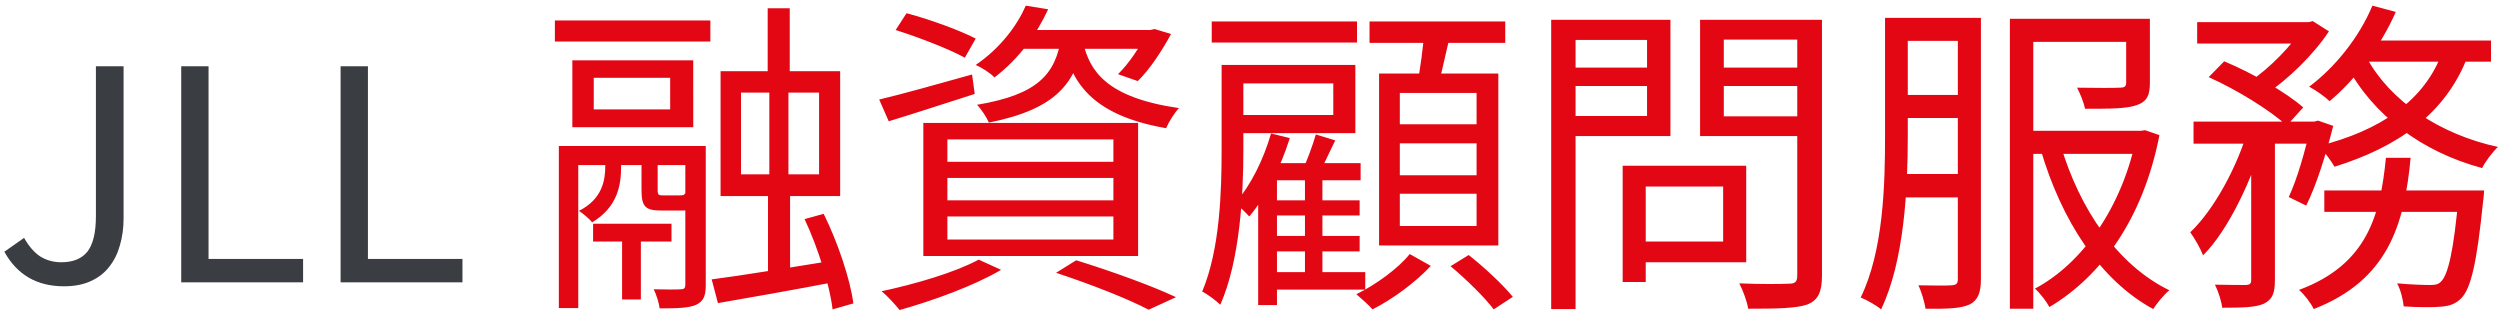
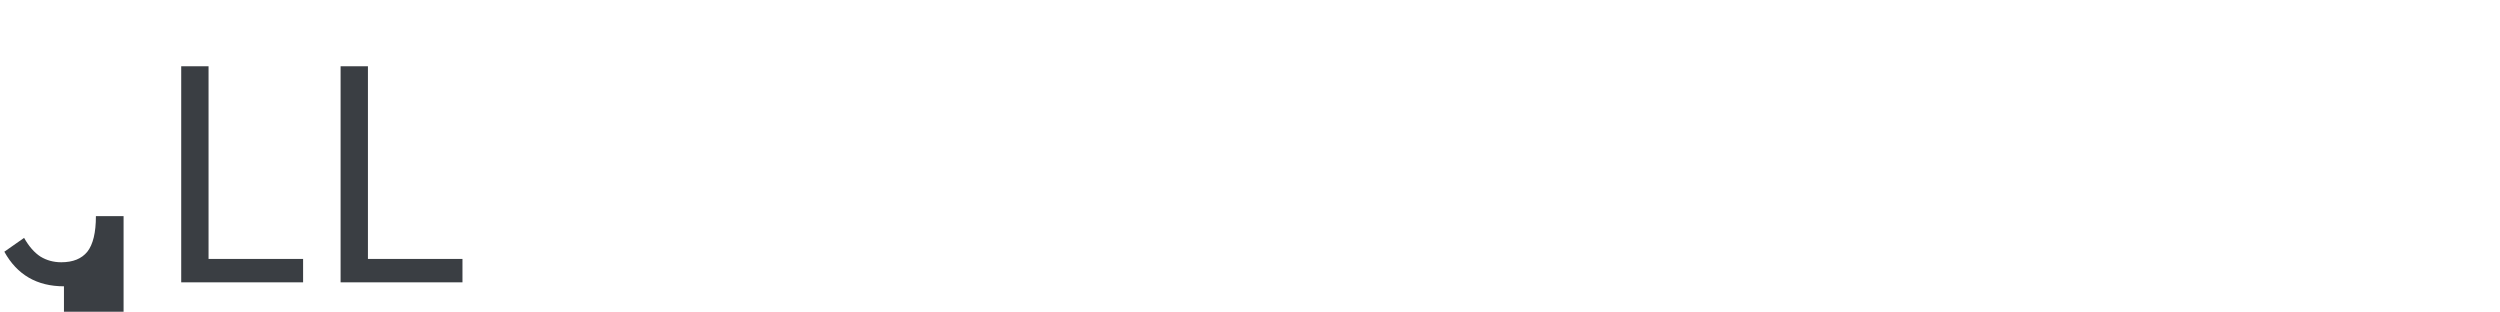
<svg xmlns="http://www.w3.org/2000/svg" fill="none" viewBox="0 0 425 53">
-   <path fill="#3A3E43" d="M10.872 48.672c-4.592 0-7.97-1.96-10.136-5.88l3.36-2.352c.821 1.456 1.755 2.52 2.8 3.192 1.045.635 2.221.952 3.528.952 1.979 0 3.453-.597 4.424-1.792.97-1.232 1.456-3.248 1.456-6.048v-25.48h4.704v25.928c0 1.568-.205 3.061-.616 4.48-.373 1.381-.97 2.595-1.792 3.64-.784 1.045-1.83 1.867-3.136 2.464-1.27.597-2.8.896-4.592.896ZM30.806 48V11.264h4.648v32.76h16.072V48h-20.72Zm27.095 0V11.264h4.648v32.76H78.62V48H57.9Z" />
-   <path fill="#E30613" d="M130.506 1.408v13.496h3.752V1.408h-3.752Zm-24.752 37.464v12.04h3.192v-12.04h-3.192Zm15.232 8.624 1.064 4.032c5.488-.952 12.824-2.24 19.824-3.584l-.28-3.64c-7.616 1.232-15.4 2.52-20.608 3.192Zm15.792-10.248c2.296 4.872 4.312 11.368 4.76 15.344l3.528-1.008c-.504-4.032-2.632-10.36-5.04-15.232l-3.248.896ZM125.97 15.744h13.272v13.888H125.97V15.744Zm-3.472-3.64v21.224h20.328V12.104h-20.328Zm-21.56 1.12h12.992V18.6h-12.992v-5.376Zm-3.64-2.968v11.368h20.552V10.256H97.298ZM94.33 3.48v3.584h26.432V3.48H94.33Zm6.496 34.552v3.024h13.328v-3.024h-13.328Zm-5.824-13.216v27.552h3.304V28.064h19.768v-3.248H95.002Zm21.504 0v23.576c0 .56-.168.784-.784.784-.56.056-2.464.056-4.592 0 .448.896.896 2.296 1.008 3.248 3.024 0 4.984-.056 6.216-.616 1.288-.616 1.624-1.568 1.624-3.36V24.816h-3.472Zm-7.448 1.512v5.992c0 2.912.728 3.472 3.416 3.472h3.528c1.736 0 2.632-.504 2.912-1.904-.84-.224-1.904-.56-2.464-1.008-.112.28-.28.336-.952.336h-2.744c-.784 0-.952-.056-.952-.896v-5.992h-2.744Zm21.728-12.824v17.92h-.224v16.128h3.752V31.424h-.28v-17.92h-3.248Zm-27.888 12.824v1.904c0 2.296-.448 5.6-4.48 7.616.672.448 1.736 1.288 2.24 1.96 4.368-2.632 4.928-6.384 4.928-9.464v-2.016h-2.688Zm49.364-21.224c3.92 1.232 9.128 3.248 11.76 4.704l1.848-3.248c-2.688-1.4-7.896-3.304-11.76-4.312l-1.848 2.856Zm-2.8 11.816 1.624 3.696c4.256-1.288 9.52-3.024 14.616-4.648l-.448-3.304c-5.824 1.624-11.76 3.304-15.792 4.256Zm24.024-11.816-2.464 3.192h24.976V5.104h-22.512Zm21.392 0v.616c-1.12 2.352-3.024 5.152-4.816 6.888l3.36 1.176c2.016-1.96 4.088-5.096 5.656-8.008l-2.8-.84-.728.168h-.672Zm-14.448 1.12c-.952 6.384-3.976 9.856-14.336 11.592.728.728 1.624 2.128 2.016 3.024 11.424-2.296 15.008-6.664 16.184-14.616h-3.864Zm3.696 1.008-3.416.336c1.456 5.88 4.256 11.928 17.528 14.224.448-1.064 1.4-2.576 2.184-3.416-12.432-1.792-15.176-6.384-16.296-11.144ZM174.382.96c-1.456 3.36-4.312 7.224-8.512 10.08 1.008.448 2.464 1.344 3.192 2.128 4.368-3.36 7.224-7.504 9.128-11.592L174.382.96Zm-13.328 29.288h28.224v3.808h-28.224v-3.808Zm0 6.552h28.224v3.92h-28.224V36.8Zm0-13.104h28.224v3.808h-28.224v-3.808Zm-4.088-2.8V43.52h36.512V20.896h-36.512Zm22.568 25.48c6.104 2.016 12.208 4.424 15.736 6.272l4.648-2.128c-4.032-1.904-10.808-4.368-16.968-6.272l-3.416 2.128Zm-13.16-2.24c-4.032 2.184-10.752 4.144-16.52 5.376.952.728 2.408 2.352 3.08 3.192 5.6-1.568 12.712-4.144 17.248-6.832l-3.808-1.736Zm49.252-10.08v2.576h15.512v-2.576h-15.512Zm0 6.048v2.632h15.512v-2.632h-15.512Zm-.056 6.16v2.968h16.52v-2.968h-16.52Zm6.272-17.024v18.872h2.968V29.24h-2.968Zm-4.76-1.512h-.672l-2.52 2.856v21.28h3.192V30.64h14.224v-2.912h-14.224Zm6.608-4.872c-.504 1.792-1.568 4.648-2.408 6.44l2.52.952c1.008-1.68 2.072-4.144 3.192-6.384l-3.304-1.008Zm-7.616-.168c-1.288 4.48-3.472 8.848-6.104 11.872.728.504 1.904 1.68 2.408 2.24 2.8-3.304 5.32-8.344 6.888-13.328l-3.192-.784Zm-10.08-19.04v3.584h24.696V3.648h-24.696Zm3.472 7.392v3.136h17.192v5.376h-17.192v3.08h20.944V11.04h-20.944Zm-1.792 0v14.448c0 7.056-.28 16.912-3.304 24.08.84.392 2.408 1.568 3.08 2.24 3.36-7.616 3.92-18.76 3.92-26.32V11.04h-3.696Zm25.144-7.392v3.64h23.072v-3.64h-23.072Zm5.152 20.72h13.048V29.8H237.97v-5.432Zm0 8.568h13.048v5.488H237.97v-5.488Zm0-17.136h13.048v5.32H237.97V15.8Zm-3.528-3.304v29.232h20.272V12.496h-20.272Zm7.672-7.056c-.168 2.52-.672 6.328-1.176 8.848l3.472.672c.616-2.352 1.344-5.824 2.128-9.016l-4.424-.504Zm-2.464 37.744c-1.848 2.352-5.712 5.208-9.072 6.832.84.728 2.128 1.848 2.744 2.576 3.36-1.68 7.392-4.648 9.912-7.392l-3.584-2.016Zm6.944 2.072c2.632 2.184 5.824 5.32 7.336 7.336l3.248-2.128c-1.68-2.072-4.928-5.096-7.504-7.112l-3.08 1.904Zm31.108-17.08v3.528h15.232v9.352h-15.232v3.528h19.152V28.176h-19.152Zm-1.848 0v19.768h3.92V28.176h-3.92Zm-10.136-16.688v3.136h15.568v-3.136h-15.568Zm25.816 0v3.136h15.848v-3.136h-15.848Zm14-8.12v43.456c0 1.064-.336 1.4-1.4 1.4-1.064.056-4.76.112-8.456-.056.616 1.176 1.344 3.136 1.512 4.312 4.928 0 8.176-.056 10.08-.728 1.792-.728 2.464-2.072 2.464-4.872V3.368h-4.2Zm-39.48 0v3.416h13.944V19.72h-13.944v3.416h17.92V3.368h-17.92Zm41.664 0h-18.704v19.768h18.704v-3.36h-14.672V6.728h14.672v-3.36Zm-44.016 0v49.168h4.144V3.368h-4.144Zm58.492-.336v3.92h12.992v-3.92h-12.992Zm0 13.104v3.92h13.104v-3.92h-13.104Zm21.84 6.104v3.92h20.328v-3.92h-20.328Zm-21.952 7.336v3.976h13.104v-3.976h-13.104Zm-1.624-26.544v20.16c0 8.232-.28 19.488-4.144 27.384 1.008.392 2.688 1.344 3.472 2.016 3.976-8.288 4.536-20.664 4.536-29.4V3.032h-3.864Zm12.376 0V47.44c0 .784-.28 1.008-1.064 1.064-.672.056-3.024.056-5.656 0 .56 1.064 1.064 2.968 1.232 3.976 3.808.056 6.048-.056 7.504-.728 1.4-.728 1.904-2.016 1.904-4.256V3.032h-3.92Zm28.616.168v10.808c0 .672-.224.896-1.12.896-.896.056-3.864.056-7.224 0 .504 1.008 1.12 2.408 1.344 3.584 4.256 0 7.056 0 8.792-.616 1.792-.616 2.24-1.736 2.24-3.808V3.2h-4.032Zm1.792 19.04v.784c-2.408 12.264-9.352 21.84-17.304 26.04.84.728 1.96 2.184 2.464 3.136 8.736-5.208 15.904-14.896 18.704-29.232l-2.464-.84-.672.112h-.728Zm-12.936 2.408-3.36.896c3.528 11.928 10.024 22.064 19.096 26.992.616-.952 1.792-2.408 2.744-3.192-8.792-4.256-15.288-13.832-18.48-24.696ZM341.682 3.2v49.28h3.976V7.12h16.912V3.2h-20.888Zm31.836.56V7.4h19.096V3.76h-19.096Zm21.616 28.616v3.64h24.304v-3.64h-24.304Zm-22.232-11.704v3.752h21.056v-3.752h-21.056Zm9.8 1.512v25.424c0 .616-.224.784-.84.84-.672 0-2.912 0-5.32-.056.56 1.12 1.12 2.856 1.232 3.92 3.472 0 5.656-.056 7.056-.672 1.512-.728 1.904-1.848 1.904-4.032V22.184h-4.032Zm35.28 10.192v.672c-.84 9.8-1.848 13.72-3.024 14.84-.504.504-1.008.56-1.904.56-.896 0-3.136-.056-5.544-.28.616 1.12 1.008 2.8 1.12 3.92 2.52.168 4.984.168 6.272.056 1.512-.112 2.52-.448 3.528-1.456 1.624-1.68 2.632-5.936 3.696-16.464.112-.616.168-1.848.168-1.848h-4.312Zm-12.376-5.544c-.952 9.688-3.136 18.144-14.784 22.456.896.728 2.016 2.24 2.52 3.248 12.656-4.928 15.4-14.392 16.464-25.704h-4.2Zm-30.128-13.72c4.76 2.128 10.472 5.656 13.272 8.232l2.8-3.08c-2.912-2.576-8.736-5.88-13.44-7.84l-2.632 2.688Zm17.36 7.56v.728c-.896 4.032-2.296 9.016-3.752 12.096l2.968 1.456c1.736-3.472 3.416-8.848 4.592-13.552l-2.576-.896-.616.168h-.616Zm22.456-12.096c-3.024 8.68-10.864 13.664-21.056 16.24.84.896 2.128 2.632 2.632 3.528 10.584-3.304 18.984-8.904 22.736-19.04l-4.312-.728ZM403.31.96c-2.24 5.376-6.328 10.472-10.752 13.776 1.064.56 2.744 1.736 3.472 2.464 4.312-3.584 8.624-9.184 11.256-15.176L403.31.96Zm-1.008 8.792-3.472 1.176c4.48 8.624 12.88 14.896 23.128 17.64.56-1.12 1.792-2.744 2.688-3.584-9.968-2.184-18.312-7.784-22.344-15.232Zm-20.104 12.152c-1.848 6.44-5.824 13.776-9.856 17.584.728 1.008 1.736 2.744 2.184 3.92 4.368-4.368 8.4-13.048 10.528-20.44l-2.856-1.064Zm19.88-15.008-1.736 3.584h23.128V6.896h-21.392ZM391.606 3.76v.784c-1.848 3.024-5.768 7.112-9.352 9.464.84.504 2.128 1.4 2.856 2.072 3.864-2.576 8.232-6.832 10.808-10.752l-2.744-1.736-.672.168h-.896Z" />
+   <path fill="#3A3E43" d="M10.872 48.672c-4.592 0-7.97-1.96-10.136-5.88l3.36-2.352c.821 1.456 1.755 2.52 2.8 3.192 1.045.635 2.221.952 3.528.952 1.979 0 3.453-.597 4.424-1.792.97-1.232 1.456-3.248 1.456-6.048h4.704v25.928c0 1.568-.205 3.061-.616 4.48-.373 1.381-.97 2.595-1.792 3.64-.784 1.045-1.83 1.867-3.136 2.464-1.27.597-2.8.896-4.592.896ZM30.806 48V11.264h4.648v32.76h16.072V48h-20.72Zm27.095 0V11.264h4.648v32.76H78.62V48H57.9Z" />
</svg>